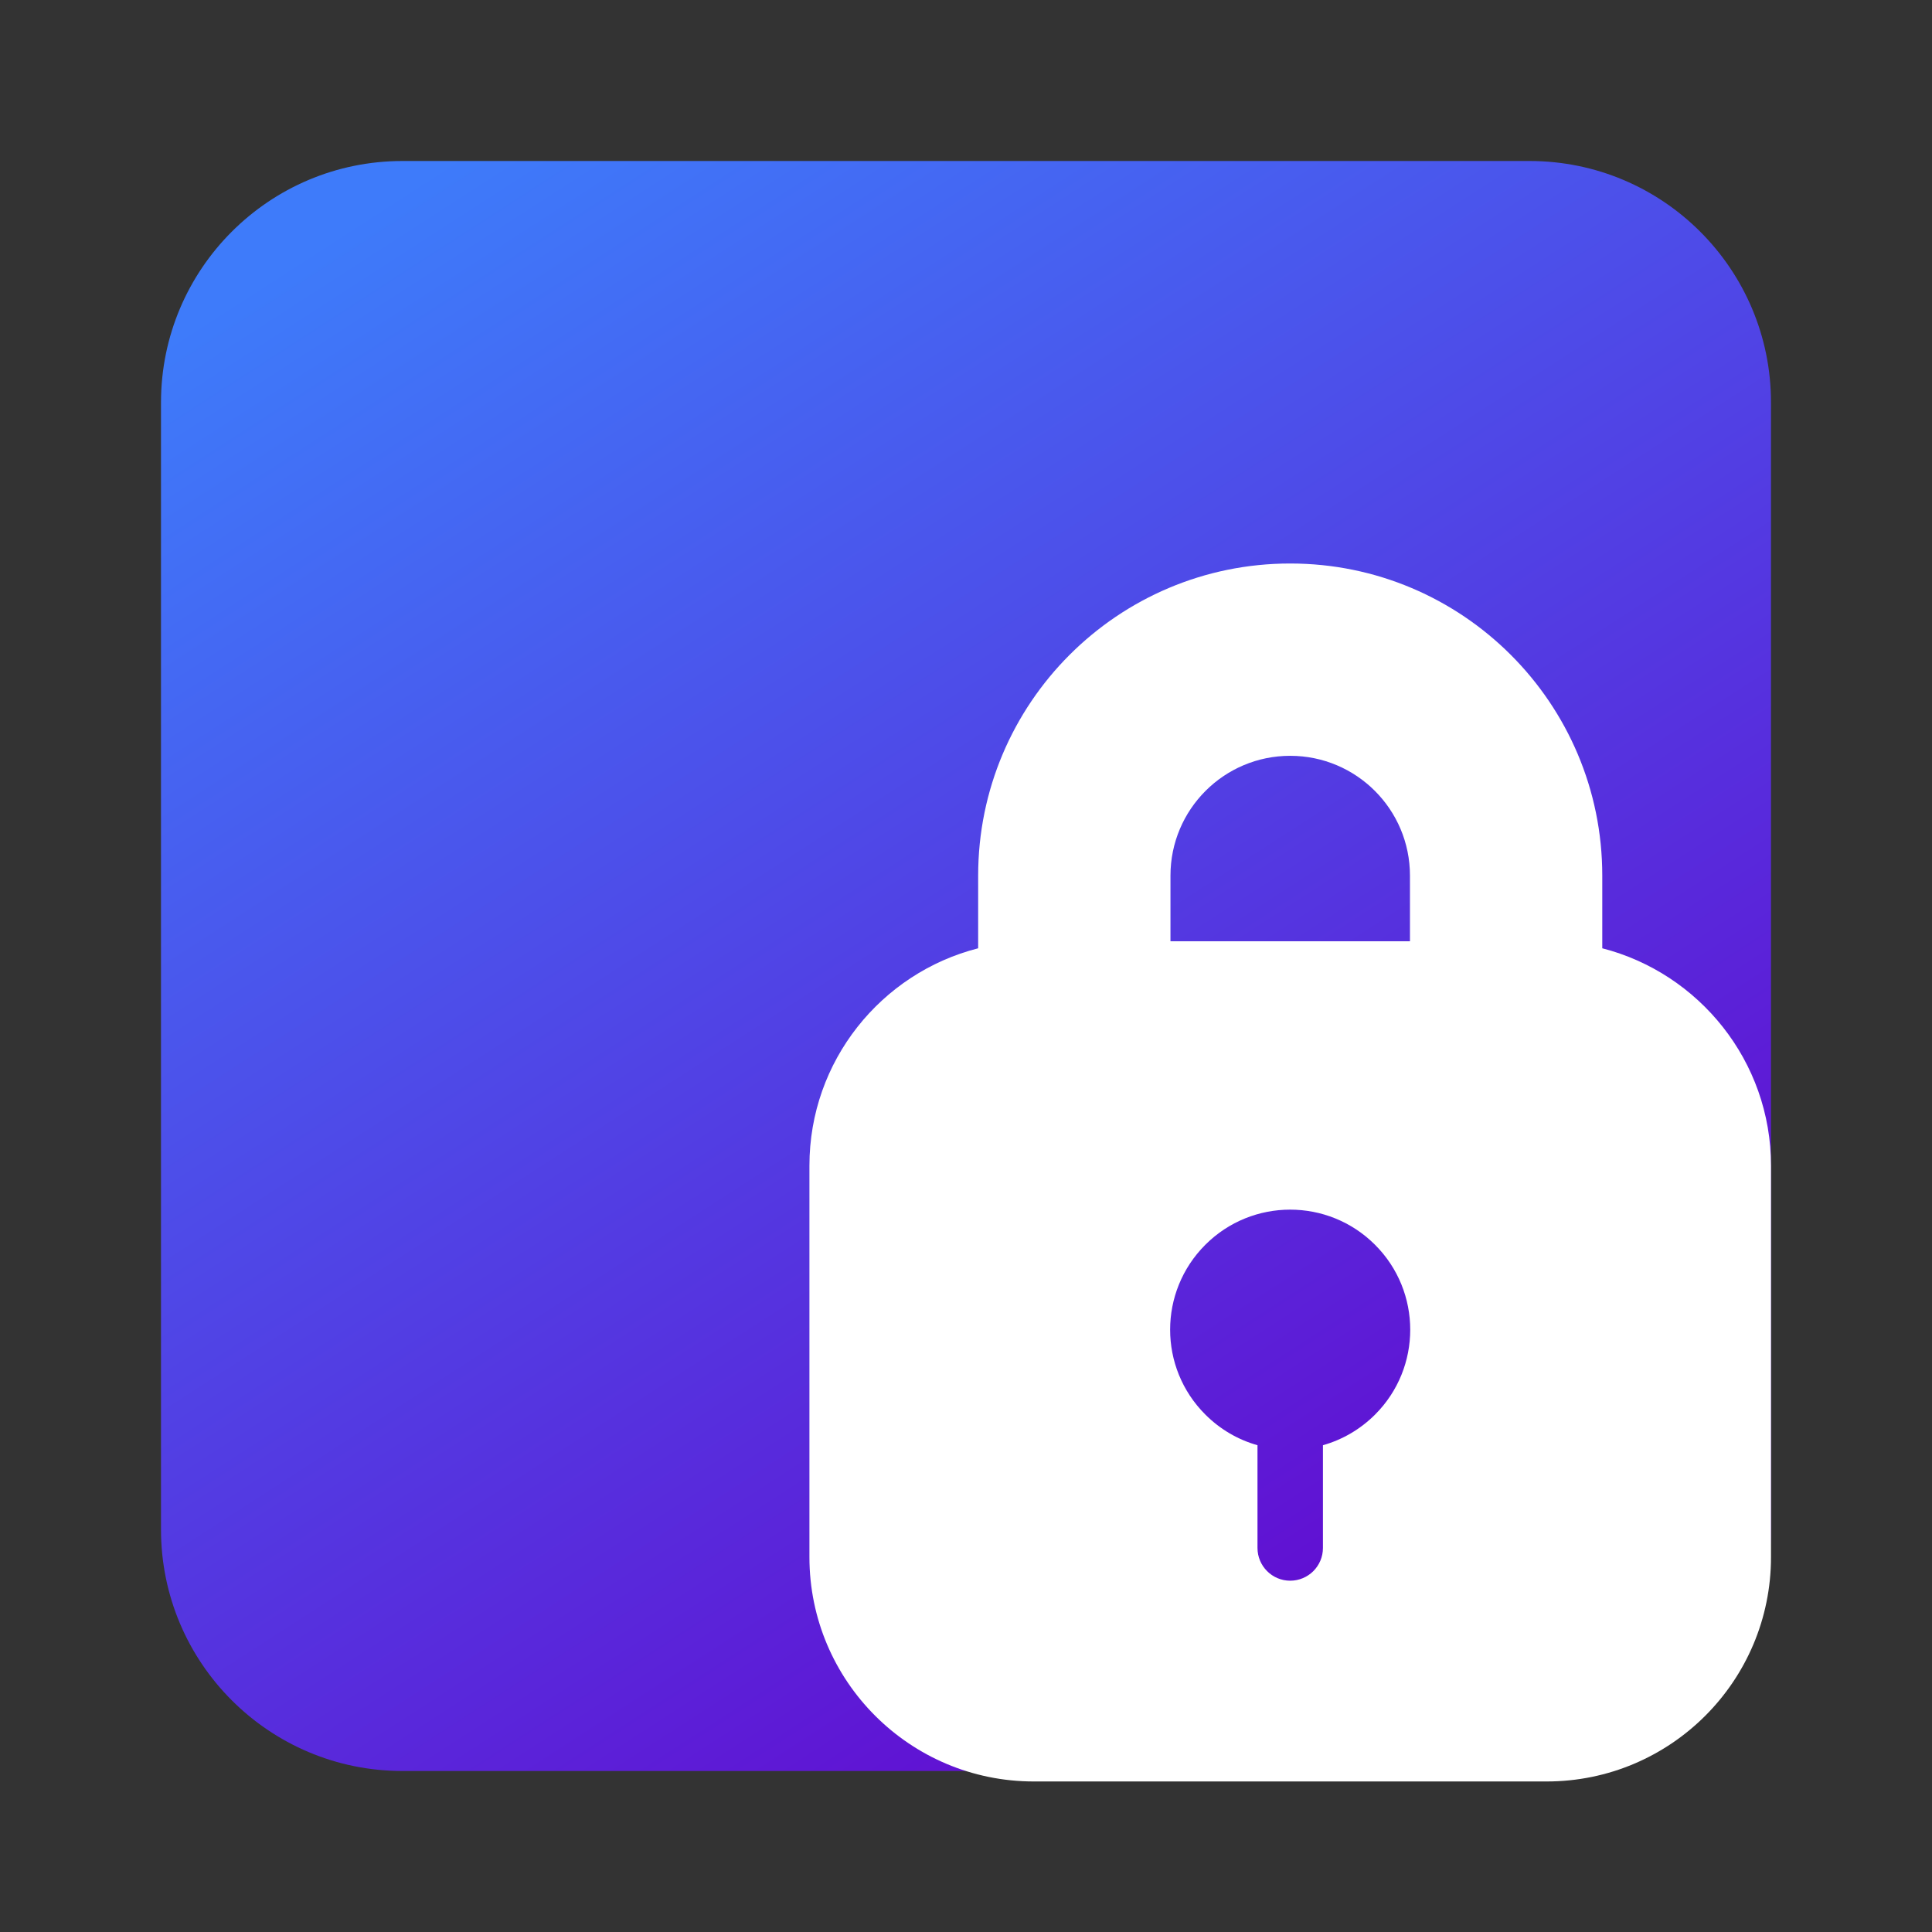
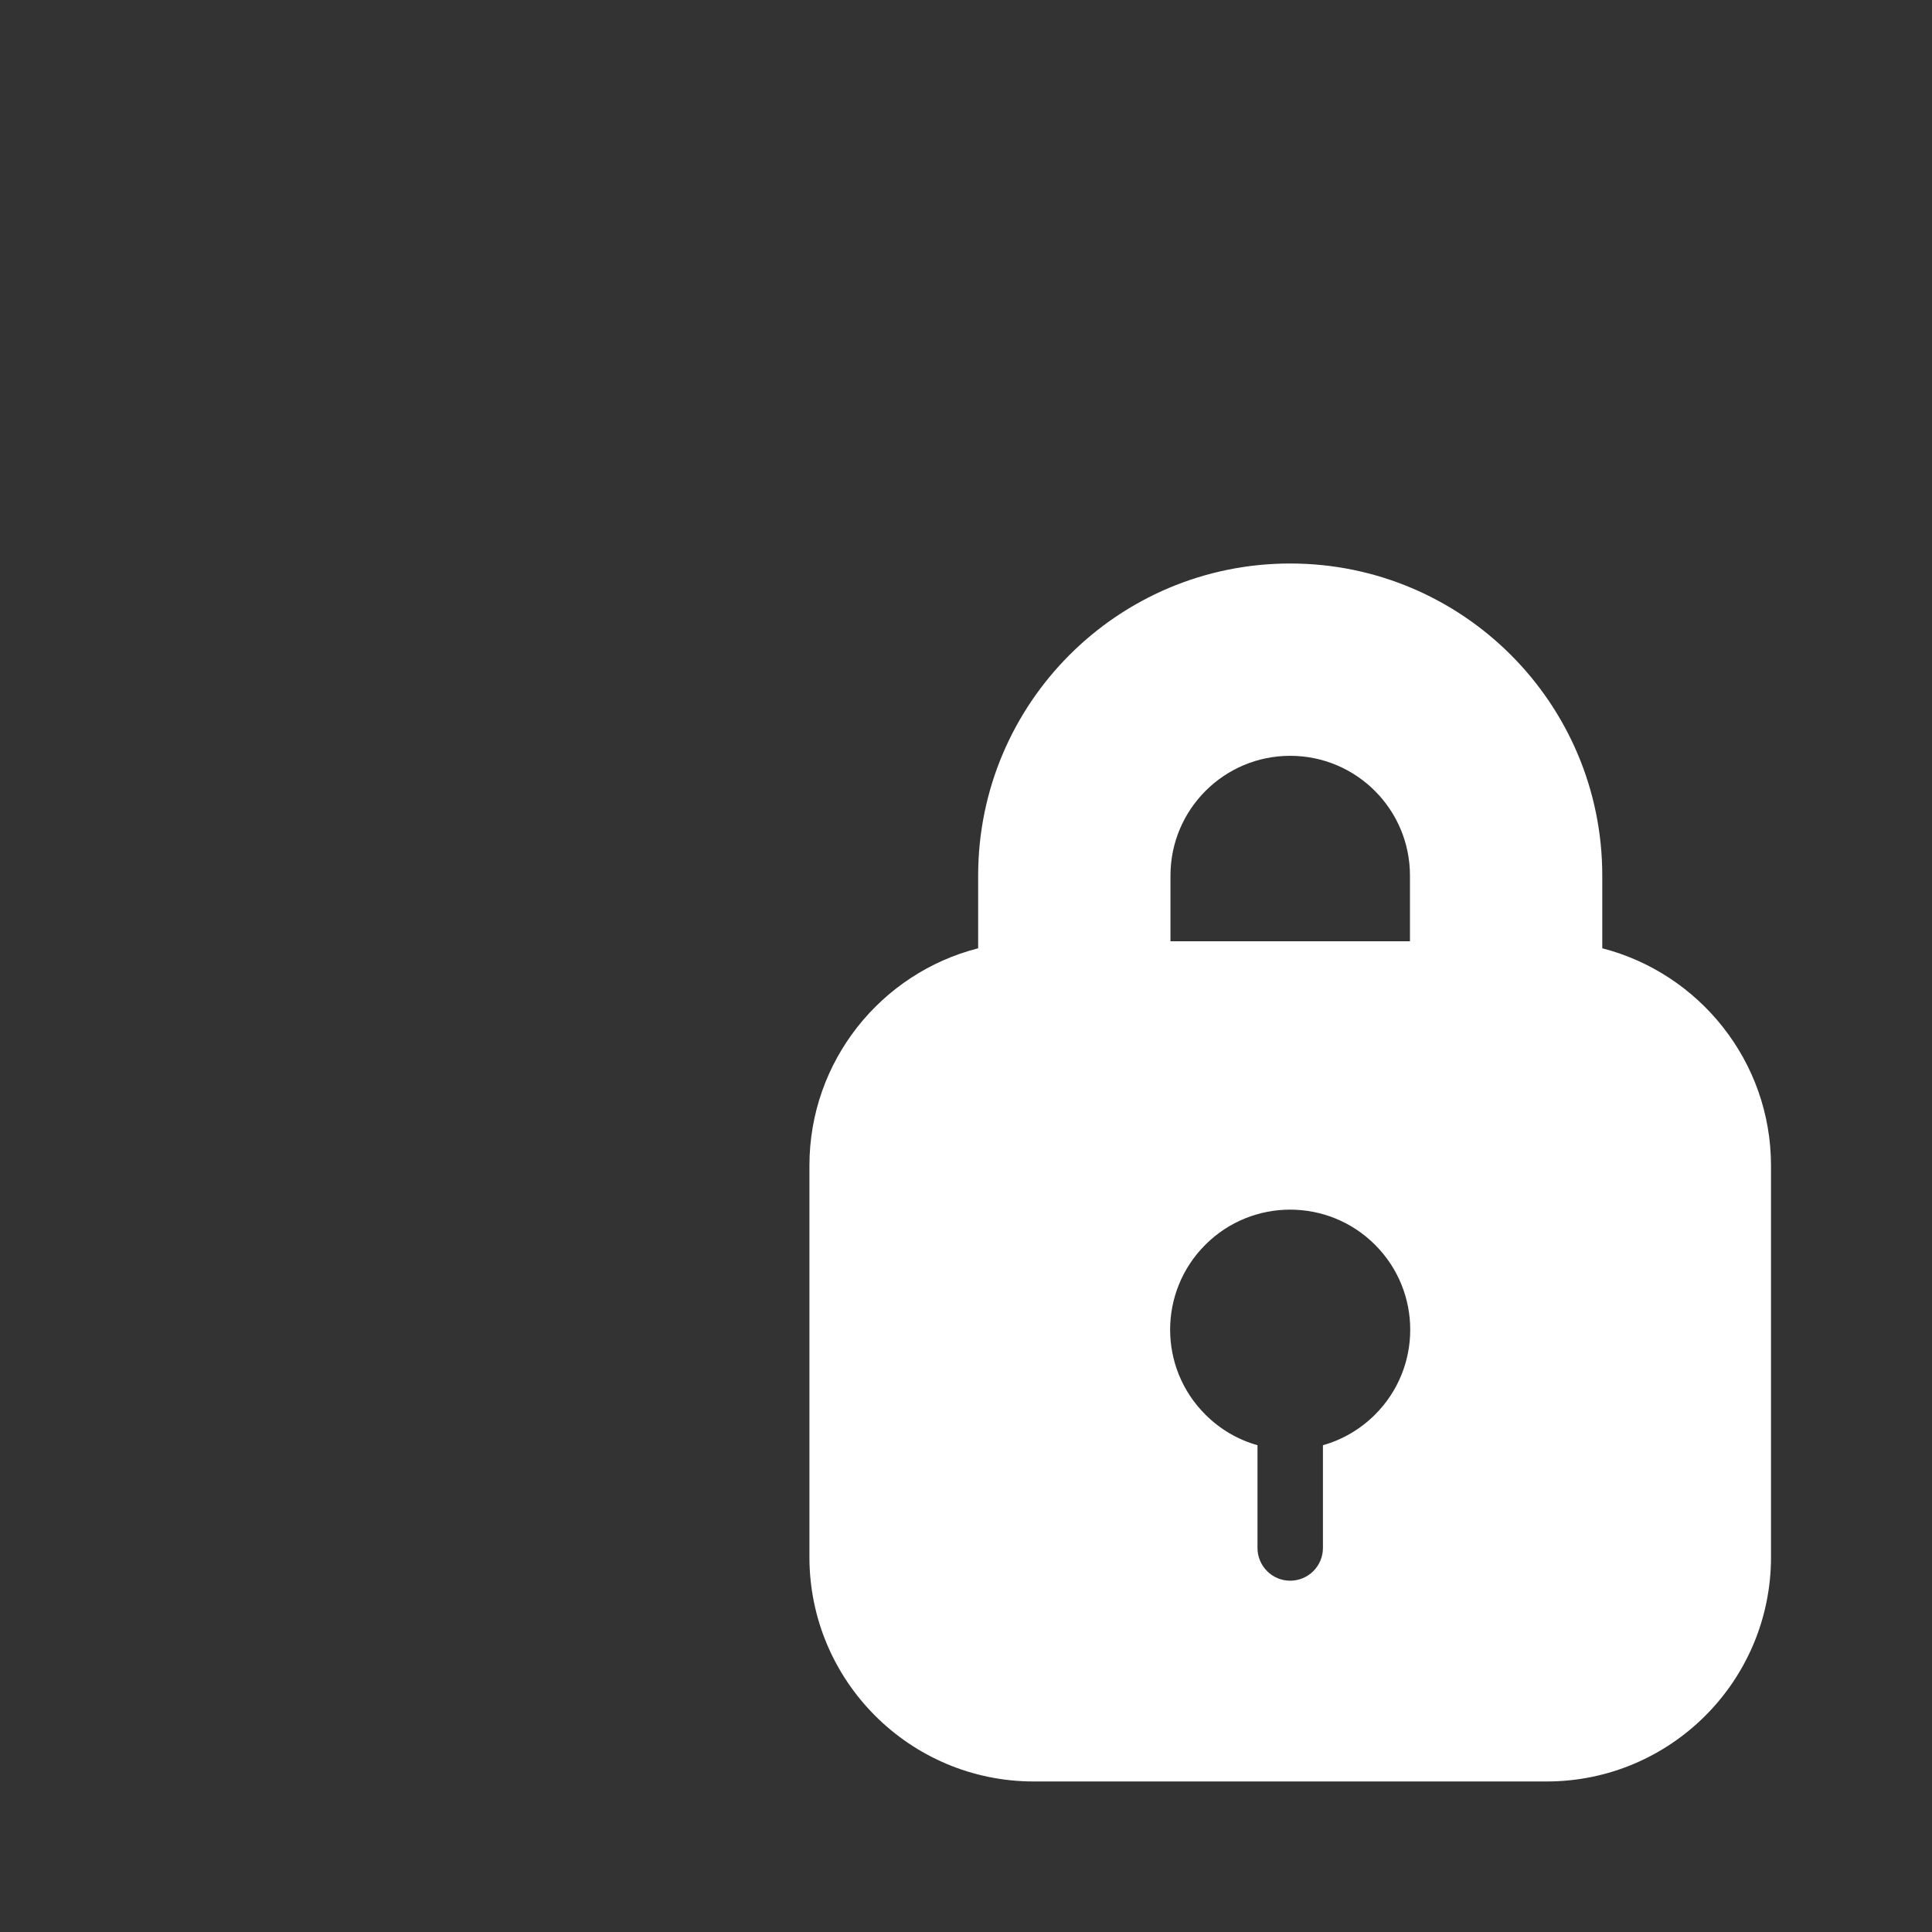
<svg xmlns="http://www.w3.org/2000/svg" width="24" height="24" viewBox="0 0 24 24" fill="none">
  <rect x="0" y="0" width="24" height="24" fill="#333333" stroke="none" />
-   <path d="M2 5C2 3.343 3.343 2 5 2H19C20.657 2 22 3.343 22 5V19C22 20.657 20.657 22 19 22H5C3.343 22 2 20.657 2 19V5Z" fill="url(#paint0_linear_41886_18408)" />
  <path fill-rule="evenodd" clip-rule="evenodd" d="M12.151 10.877V11.78C10.946 12.087 10.055 13.18 10.055 14.48V19.343C10.055 20.882 11.303 22.13 12.842 22.13H19.213C20.752 22.13 22 20.882 22 19.343V14.48C22 13.183 21.107 12.089 19.904 11.78V10.877C19.904 8.736 18.168 7 16.027 7C13.886 7 12.151 8.736 12.151 10.877ZM16.027 9.389C15.206 9.389 14.54 10.055 14.54 10.877V11.693H17.515V10.877C17.515 10.055 16.849 9.389 16.027 9.389ZM14.973 15.463C15.555 14.881 16.499 14.881 17.081 15.463C17.664 16.045 17.664 16.99 17.082 17.572C16.895 17.759 16.671 17.886 16.434 17.953V19.229C16.434 19.454 16.252 19.636 16.027 19.636C15.803 19.636 15.621 19.454 15.621 19.229V17.953C15.383 17.886 15.16 17.759 14.973 17.572C14.39 16.99 14.39 16.046 14.973 15.463Z" fill="white" />
  <defs>
    <linearGradient id="paint0_linear_41886_18408" x1="-4.46" y1="8.46" x2="8.46" y2="28.46" gradientUnits="userSpaceOnUse">
      <stop stop-color="#3E7BFA" />
      <stop offset="1" stop-color="#6600CC" />
    </linearGradient>
  </defs>
</svg>